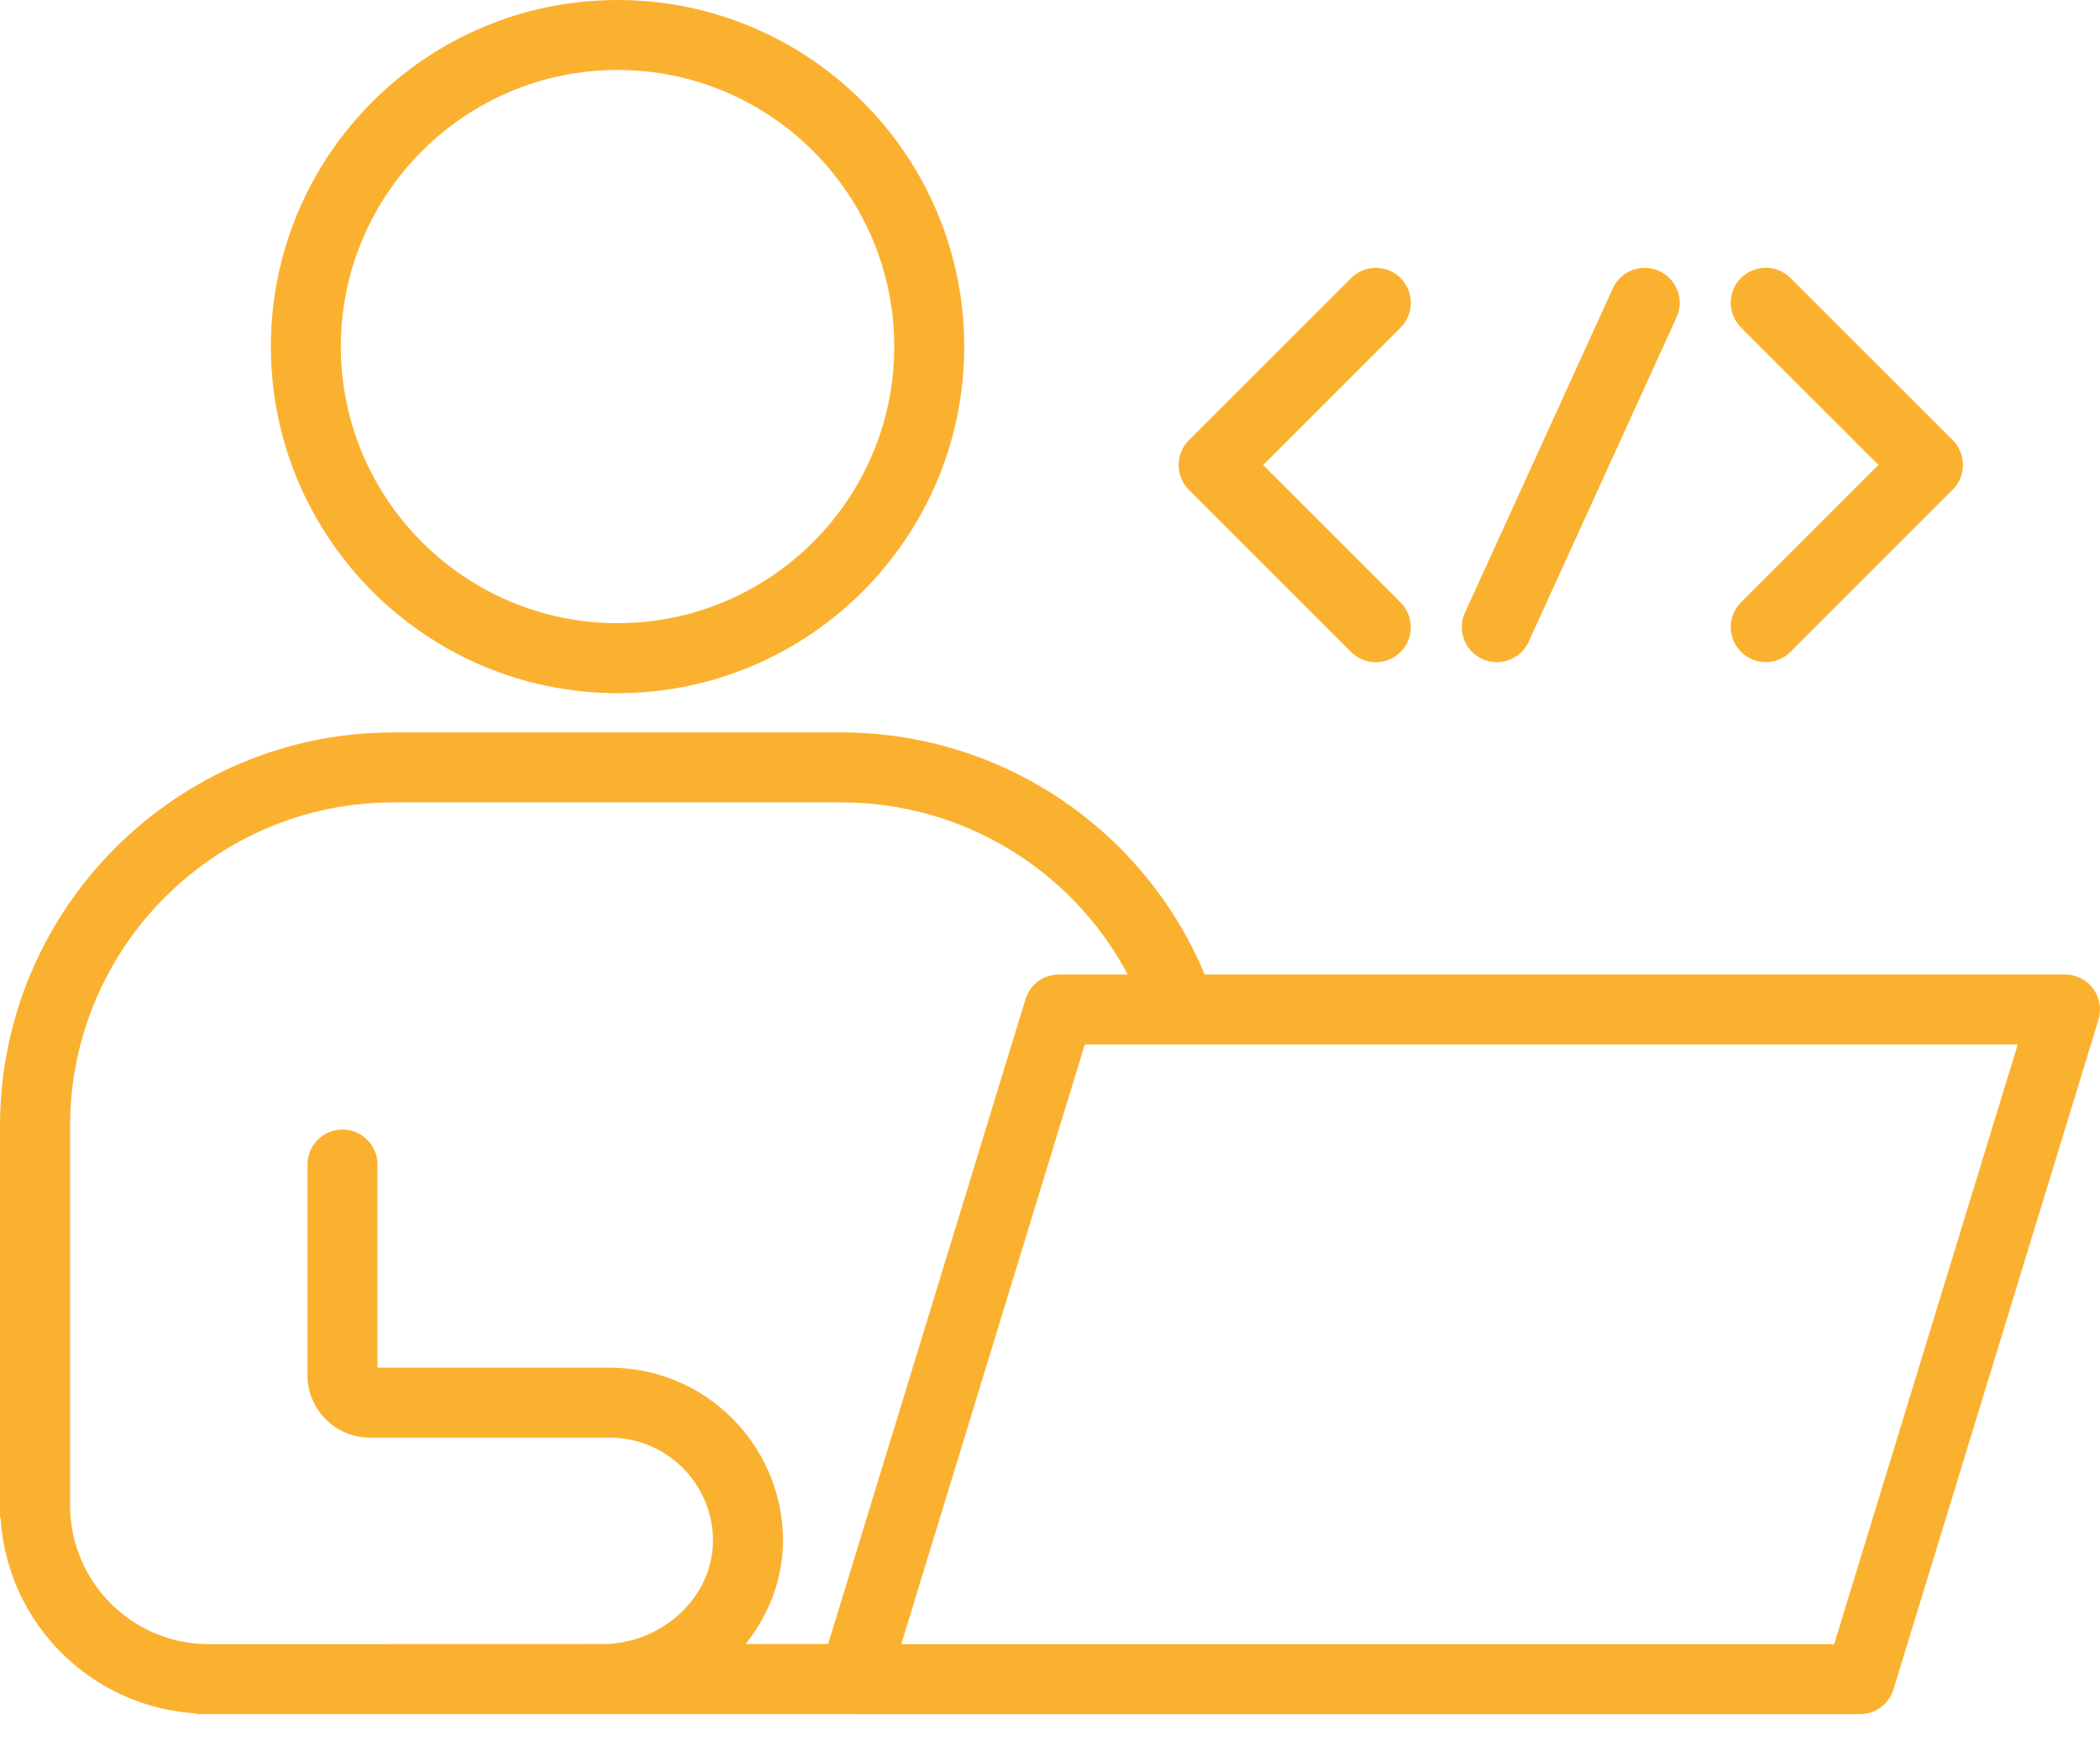
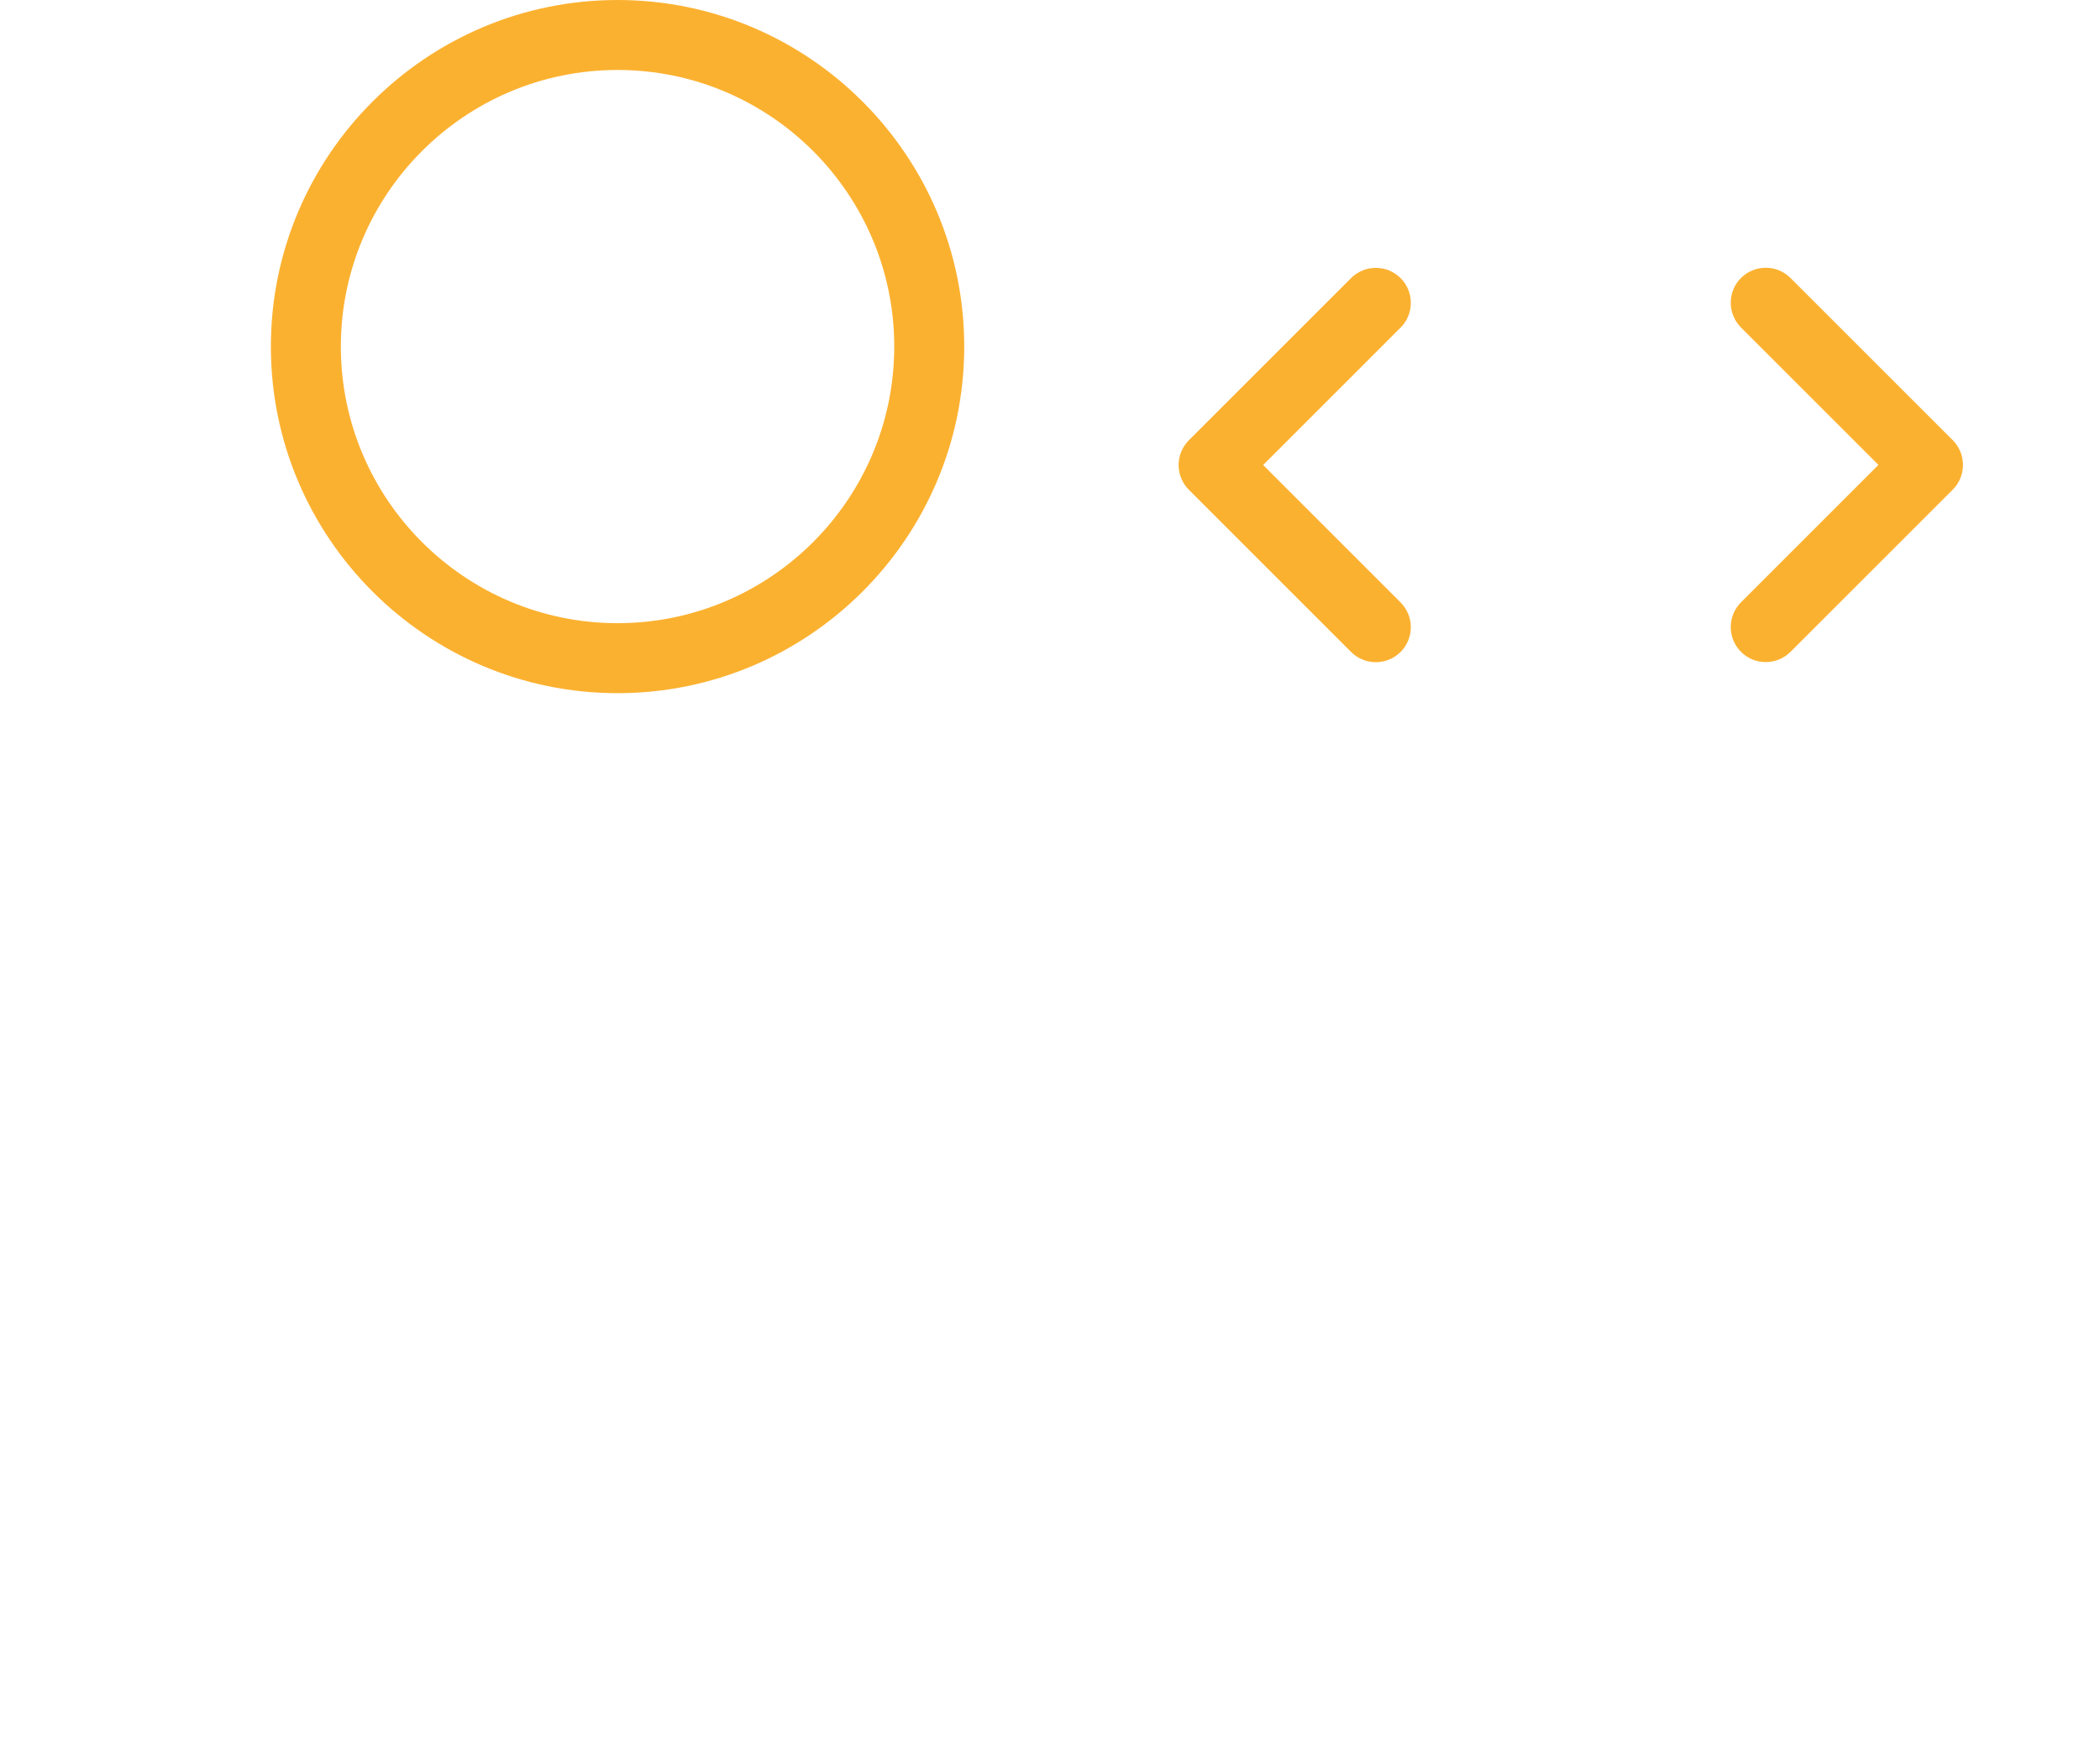
<svg xmlns="http://www.w3.org/2000/svg" width="76" height="63" viewBox="0 0 76 63" fill="none">
  <path fill-rule="evenodd" clip-rule="evenodd" d="M22.35 0C15.431 0 9.803 5.627 9.803 12.547C9.803 19.466 15.43 25.093 22.35 25.093C29.269 25.093 34.896 19.466 34.896 12.547C34.896 5.627 29.269 0 22.35 0ZM22.35 22.559C16.827 22.559 12.336 18.069 12.336 12.546C12.336 7.023 16.827 2.533 22.35 2.533C27.873 2.533 32.363 7.023 32.363 12.546C32.363 18.069 27.873 22.559 22.35 22.559Z" fill="#FBB130" />
-   <path fill-rule="evenodd" clip-rule="evenodd" d="M7.102 62.035L7.104 62.036L7.107 62.036C7.131 62.043 7.155 62.05 7.182 62.05H30.89C30.89 62.05 30.9 62.053 30.903 62.053H67.316C67.873 62.053 68.364 61.689 68.526 61.157L75.945 36.913C76.062 36.53 75.989 36.112 75.752 35.789C75.514 35.466 75.138 35.276 74.732 35.276H43.598C41.397 30 36.226 26.514 30.45 26.514H14.237C6.387 26.514 0 32.904 0 40.763V54.873C0 54.918 0.022 54.956 0.025 55C0.275 58.762 3.287 61.774 7.052 62.024L7.055 62.024C7.071 62.026 7.086 62.031 7.102 62.035ZM66.379 59.52H32.617L39.26 37.809H73.023L66.379 59.52ZM2.536 40.763C2.536 34.303 7.787 29.047 14.241 29.047H30.454C34.84 29.047 38.804 31.488 40.812 35.276H38.323C37.765 35.276 37.274 35.64 37.113 36.172L29.969 59.516H26.986C27.917 58.338 28.411 56.92 28.329 55.438C28.246 53.896 27.597 52.445 26.502 51.346C25.314 50.162 23.74 49.51 22.065 49.51H13.661V42.157C13.661 41.457 13.094 40.89 12.394 40.89C11.694 40.89 11.128 41.457 11.128 42.157V49.785C11.128 51.03 12.141 52.043 13.386 52.043H22.062C23.059 52.043 24 52.433 24.709 53.139C25.362 53.791 25.748 54.659 25.799 55.577C25.849 56.546 25.495 57.49 24.792 58.231C24.019 59.048 22.93 59.516 21.809 59.516L7.559 59.52C4.788 59.52 2.537 57.265 2.537 54.497L2.536 40.763Z" fill="#FBB130" />
  <path d="M48.896 10.067C49.393 9.573 50.194 9.573 50.688 10.067C51.182 10.564 51.182 11.365 50.688 11.859L45.714 16.834L50.688 21.809C51.182 22.306 51.182 23.107 50.688 23.601C50.441 23.848 50.115 23.971 49.792 23.971C49.466 23.971 49.143 23.848 48.896 23.601L43.025 17.73C42.531 17.233 42.531 16.432 43.025 15.938L48.896 10.067Z" fill="#FBB130" />
  <path d="M63.007 23.597C63.254 23.844 63.577 23.968 63.903 23.968C64.226 23.968 64.552 23.844 64.799 23.597L70.67 17.726C71.164 17.232 71.164 16.431 70.67 15.934L64.799 10.063C64.305 9.569 63.504 9.569 63.007 10.063C62.513 10.557 62.513 11.358 63.007 11.855L67.981 16.83L63.007 21.805C62.513 22.299 62.513 23.1 63.007 23.597Z" fill="#FBB130" />
-   <path d="M58.37 10.437C58.661 9.8 59.412 9.519 60.048 9.81C60.685 10.101 60.967 10.852 60.675 11.488L55.324 23.23C55.112 23.695 54.652 23.971 54.171 23.971C53.994 23.971 53.816 23.933 53.645 23.857C53.009 23.565 52.727 22.815 53.018 22.178L58.37 10.437Z" fill="#FBB130" />
</svg>